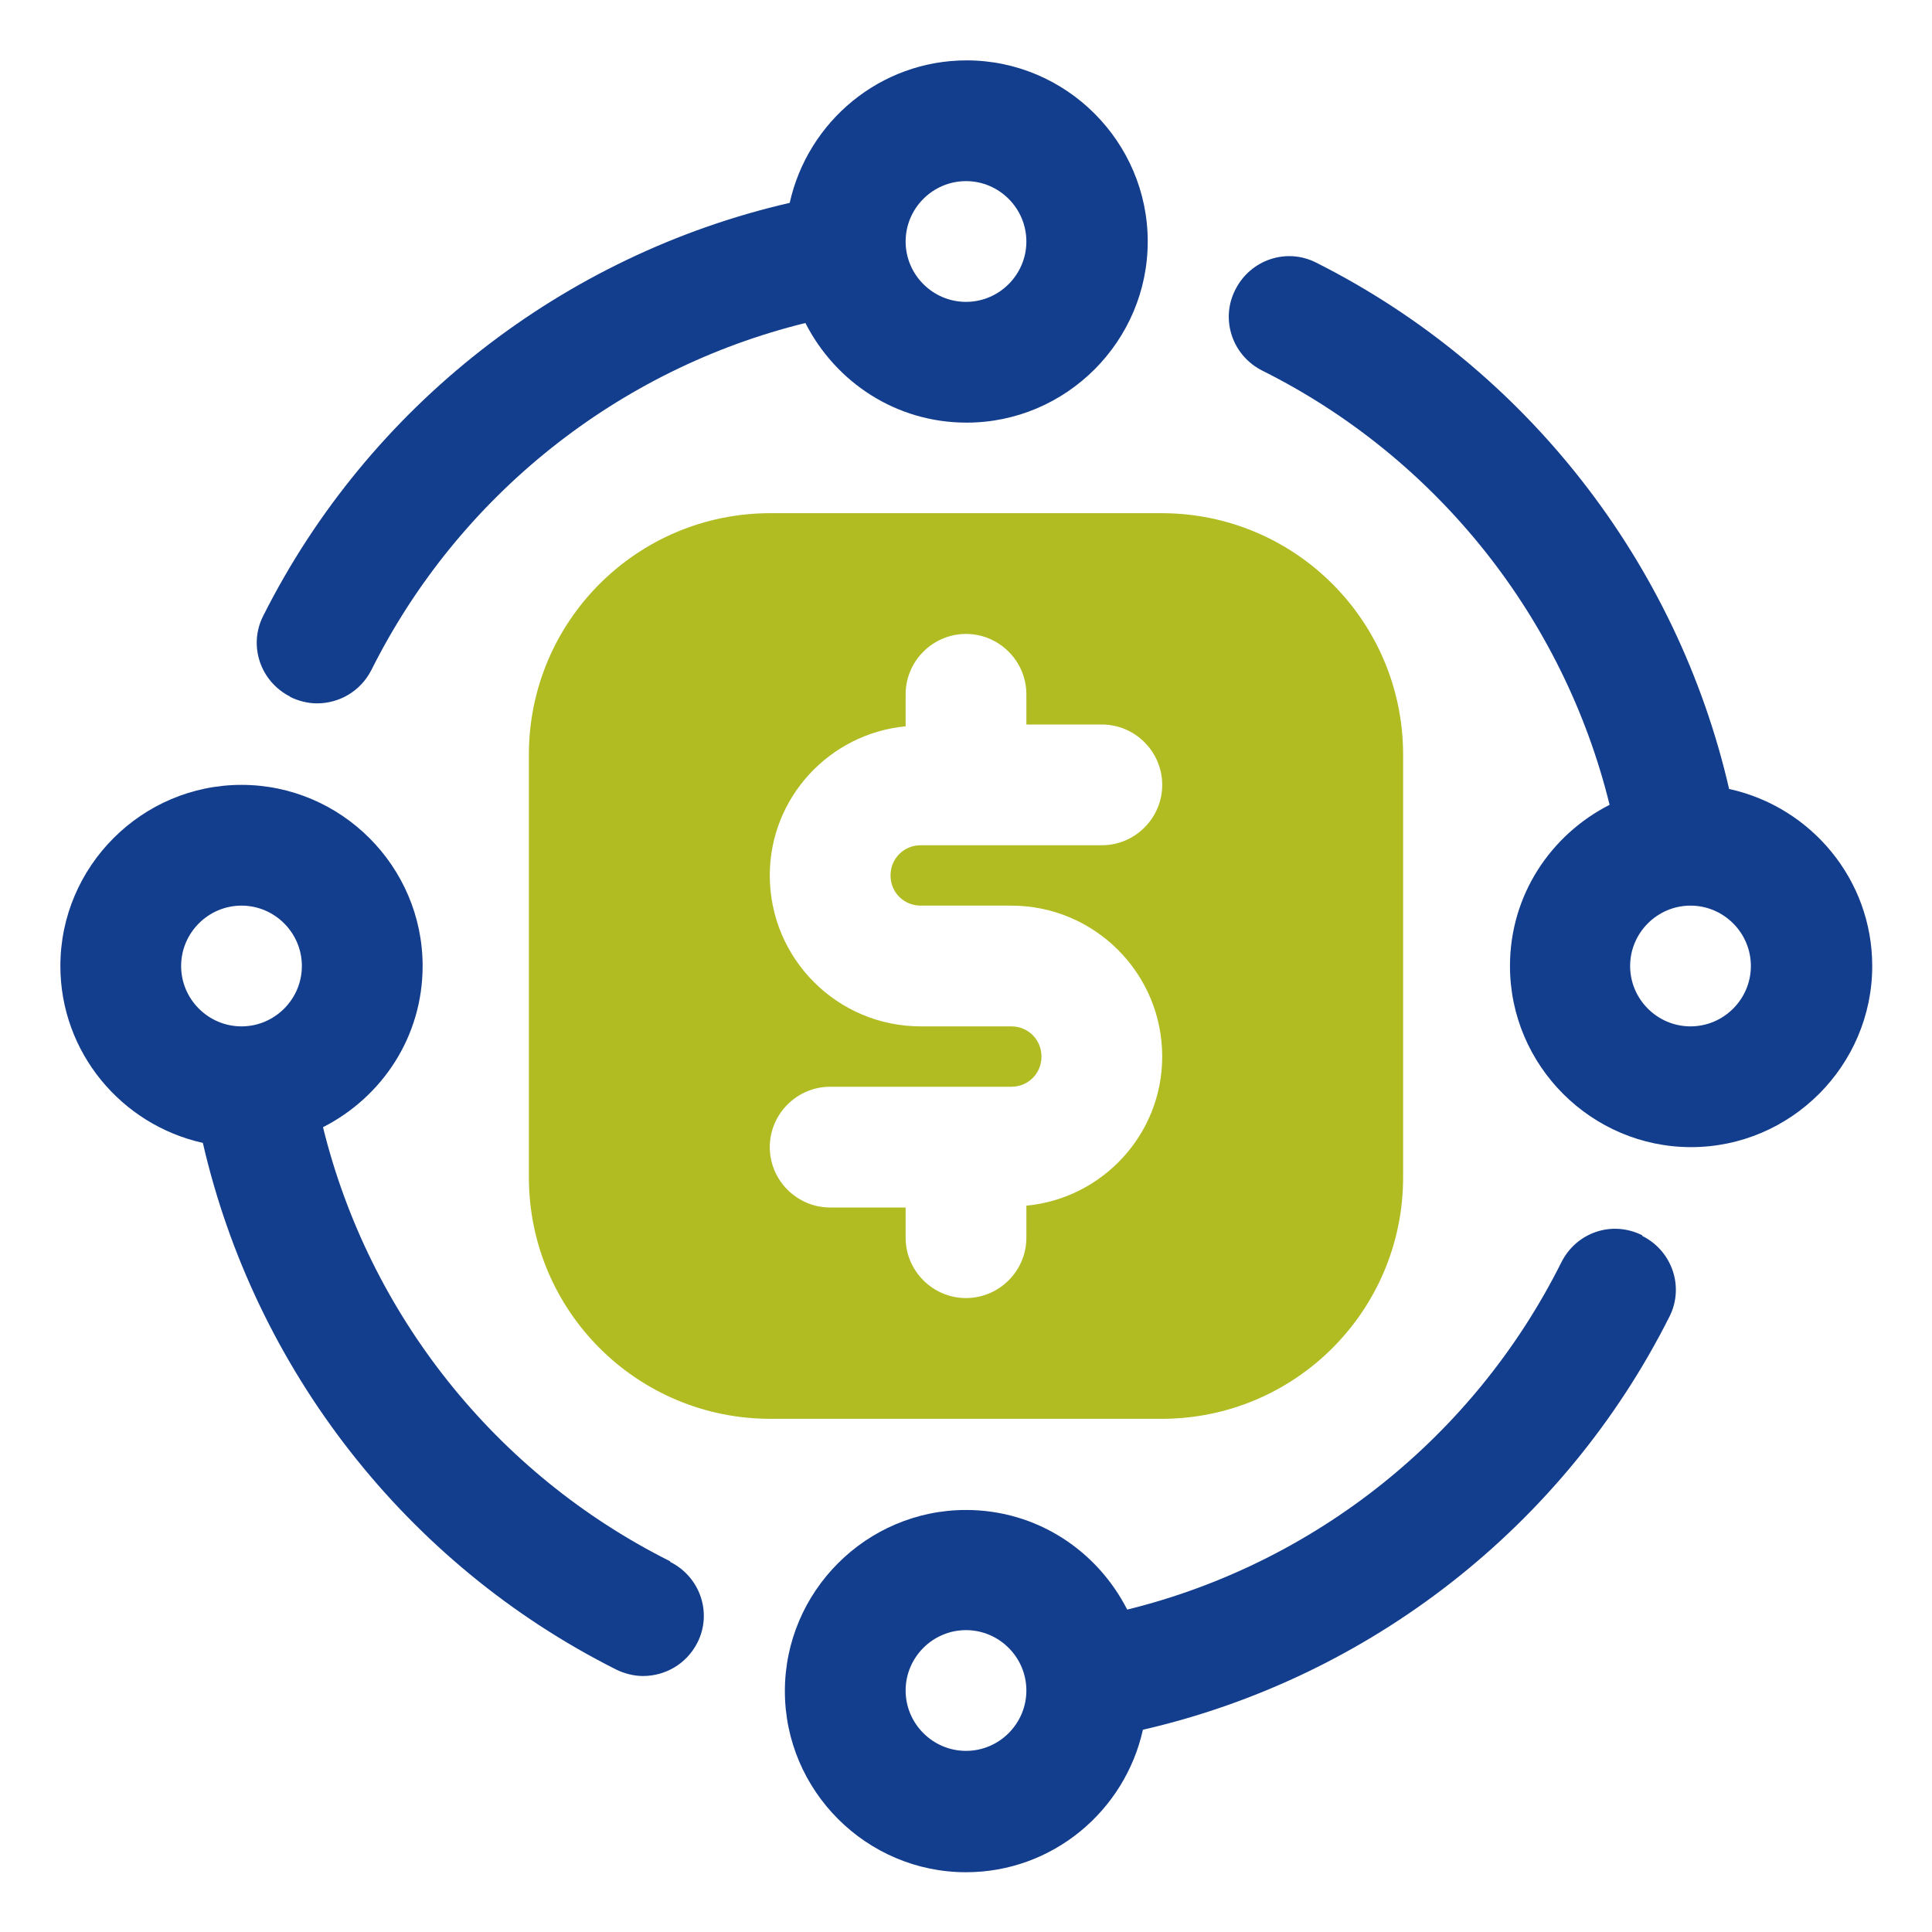
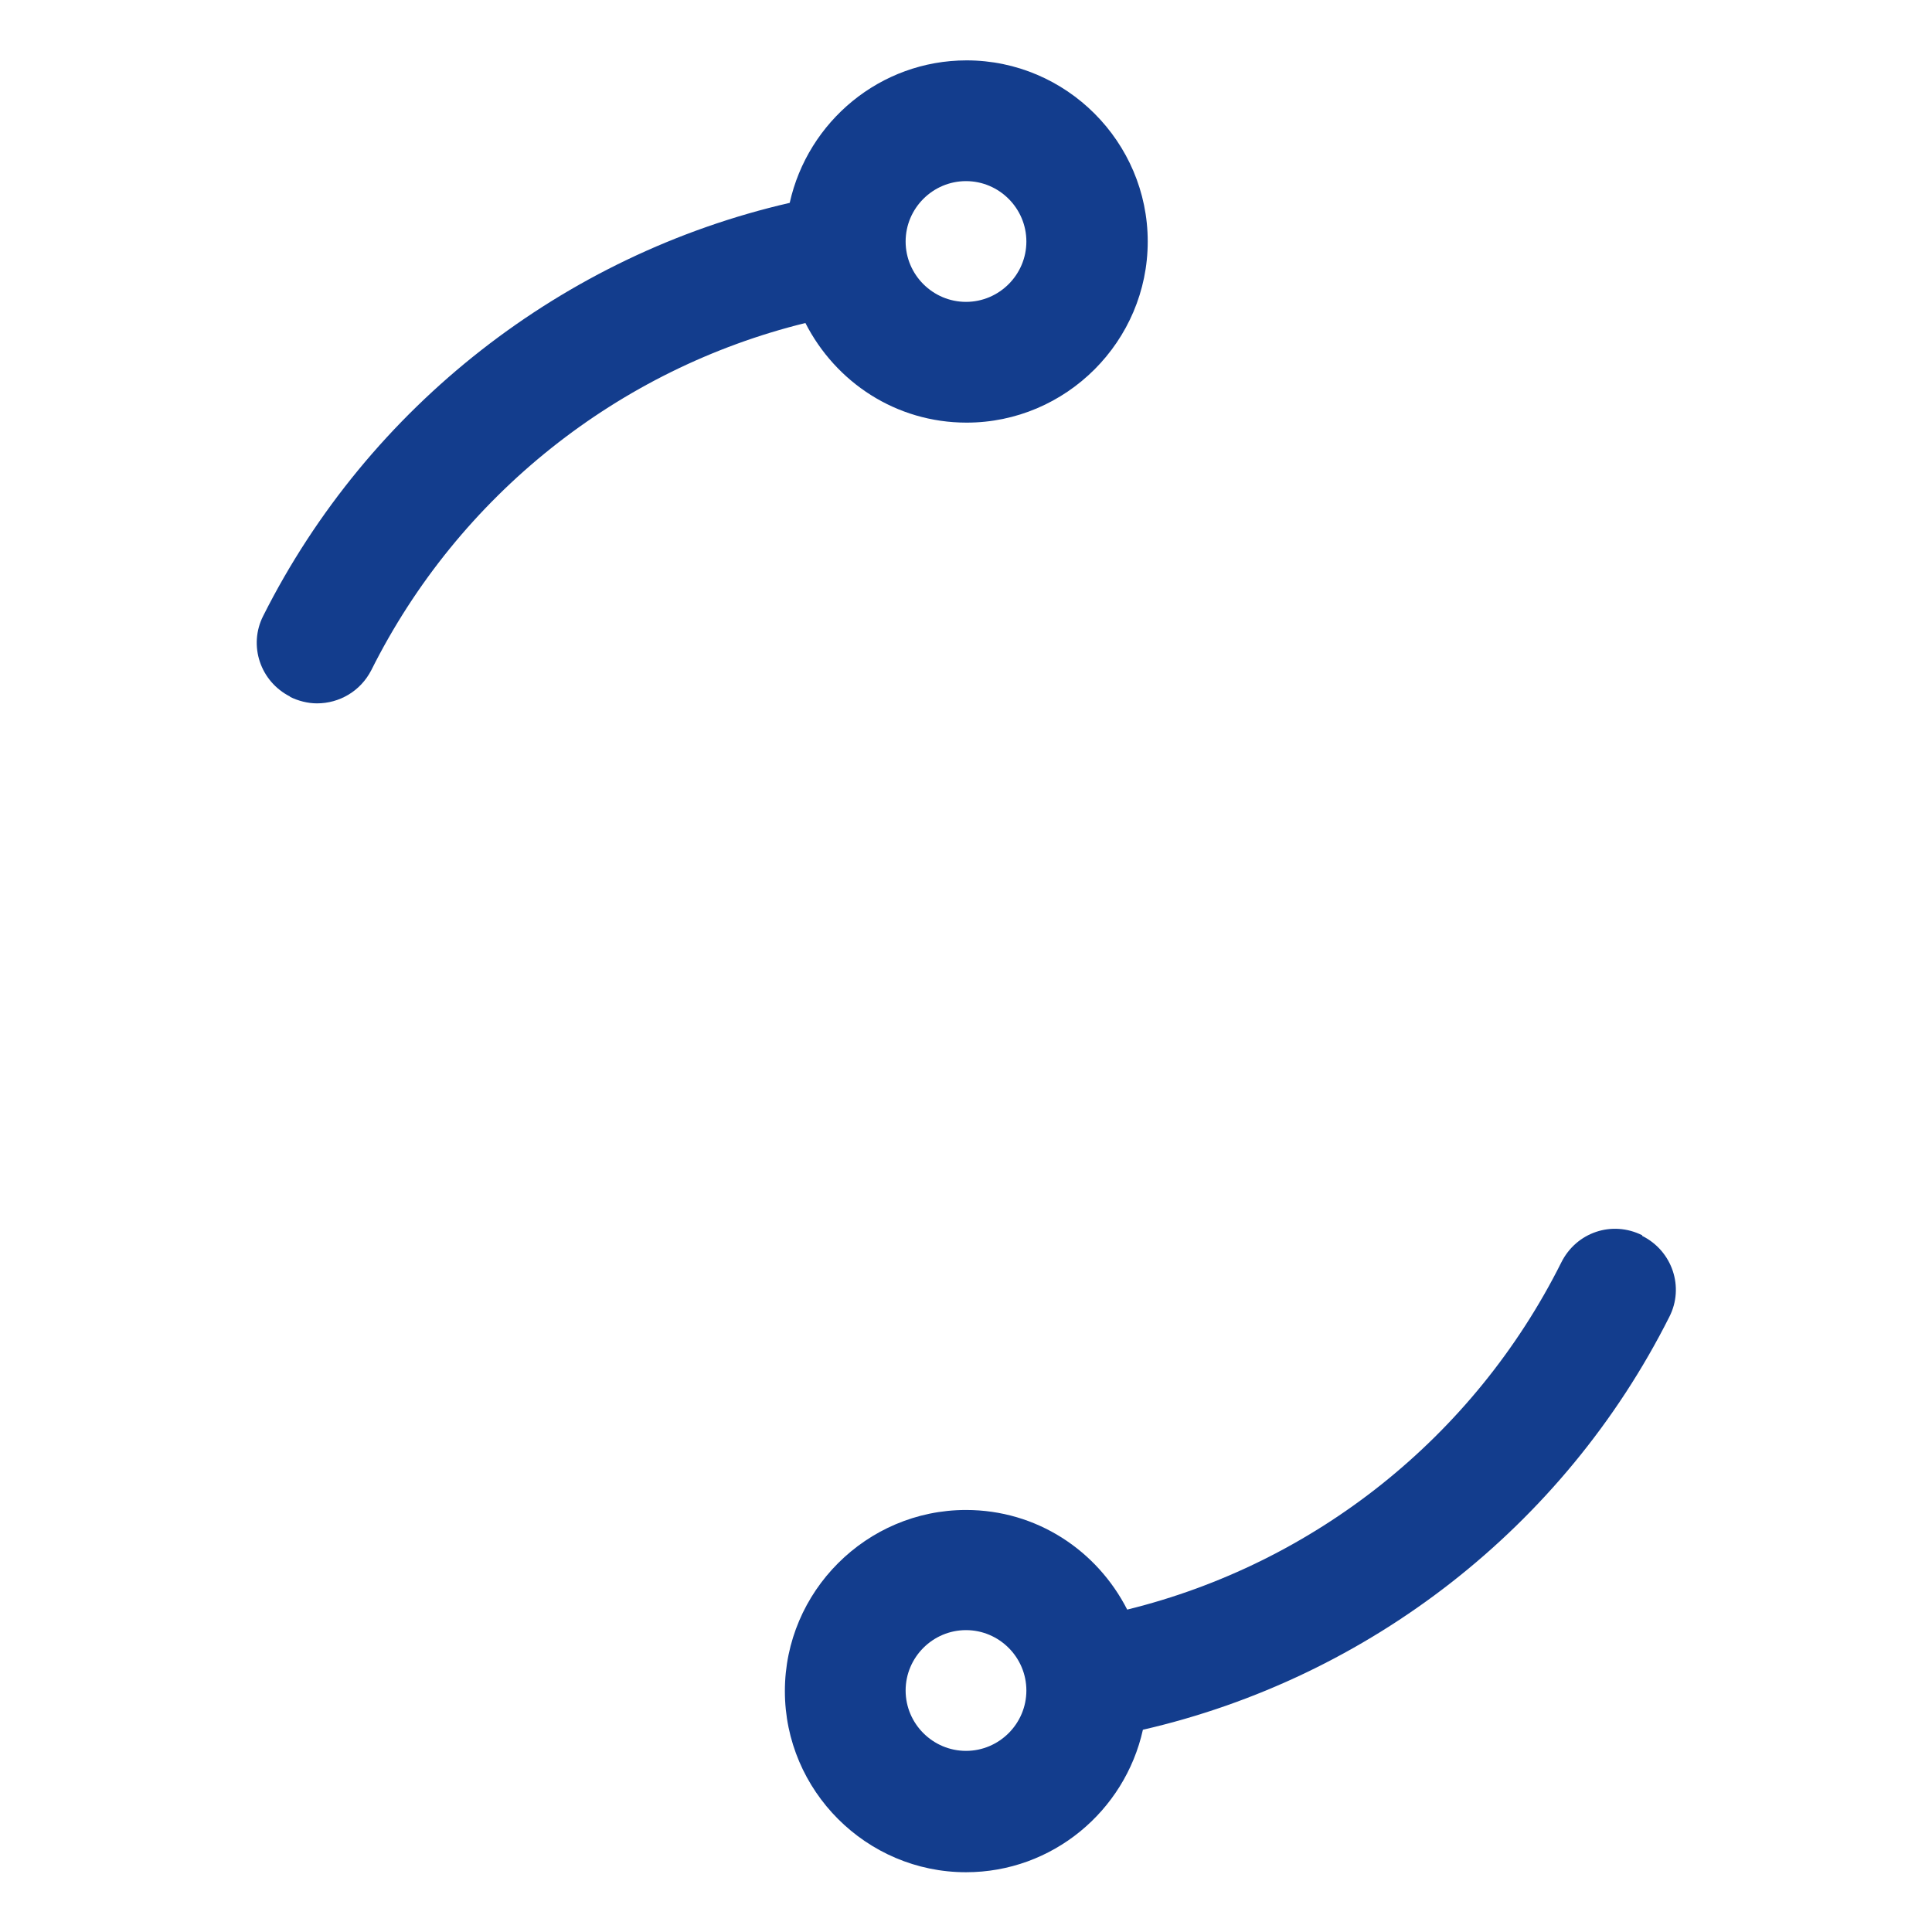
<svg xmlns="http://www.w3.org/2000/svg" width="32" height="32" viewBox="0 0 32 32" fill="none">
-   <path d="M27.2 20.46C26.7 20.21 26.11 20.41 25.86 20.91C24.41 23.81 21.76 25.9 18.67 26.66C18.17 25.68 17.17 25.01 16 25.01C14.35 25.01 13 26.36 13 28.01C13 29.66 14.35 31.01 16 31.01C17.43 31.01 18.63 30 18.93 28.65C22.67 27.79 25.9 25.29 27.65 21.81C27.9 21.32 27.7 20.72 27.2 20.47V20.46ZM16 29C15.45 29 15 28.55 15 28C15 27.45 15.45 27 16 27C16.55 27 17 27.45 17 28C17 28.55 16.55 29 16 29Z" fill="#133D8D" />
+   <path d="M27.2 20.46C26.7 20.21 26.11 20.41 25.86 20.91C24.41 23.81 21.76 25.9 18.67 26.66C18.17 25.68 17.17 25.01 16 25.01C14.35 25.01 13 26.36 13 28.01C13 29.66 14.35 31.01 16 31.01C17.43 31.01 18.63 30 18.93 28.65C22.67 27.79 25.9 25.29 27.65 21.81C27.9 21.32 27.7 20.72 27.2 20.47V20.46M16 29C15.45 29 15 28.55 15 28C15 27.45 15.45 27 16 27C16.55 27 17 27.45 17 28C17 28.55 16.55 29 16 29Z" fill="#133D8D" />
  <path d="M4.8 11.54C4.94 11.61 5.1 11.65 5.25 11.65C5.62 11.65 5.97 11.45 6.15 11.1C7.6 8.2 10.25 6.11 13.34 5.35C13.84 6.33 14.84 7 16.01 7C17.66 7 19.01 5.65 19.01 4C19.01 2.35 17.66 1 16.01 1C14.58 1 13.38 2.01 13.08 3.36C9.34 4.22 6.11 6.72 4.36 10.2C4.11 10.69 4.31 11.29 4.81 11.54H4.8ZM16 3C16.55 3 17 3.45 17 4C17 4.55 16.55 5 16 5C15.45 5 15 4.55 15 4C15 3.45 15.45 3 16 3Z" fill="#133D8D" />
-   <path d="M11.1 25.86C8.2 24.41 6.11 21.76 5.35 18.67C6.33 18.17 7 17.17 7 16C7 14.35 5.65 13 4 13C2.35 13 1 14.35 1 16C1 17.43 2.01 18.63 3.36 18.93C4.22 22.67 6.72 25.9 10.2 27.65C10.34 27.72 10.5 27.76 10.65 27.76C11.02 27.76 11.37 27.56 11.55 27.21C11.8 26.72 11.6 26.12 11.1 25.87V25.86ZM4 15C4.55 15 5 15.45 5 16C5 16.55 4.55 17 4 17C3.45 17 3 16.55 3 16C3 15.45 3.45 15 4 15Z" fill="#133D8D" />
-   <path d="M28.64 13.07C27.78 9.33 25.28 6.1 21.8 4.35C21.31 4.1 20.71 4.3 20.46 4.8C20.21 5.29 20.41 5.89 20.91 6.14C23.81 7.59 25.9 10.24 26.66 13.33C25.68 13.83 25.01 14.83 25.01 16C25.01 17.65 26.36 19 28.01 19C29.66 19 31.01 17.65 31.01 16C31.01 14.57 30 13.37 28.65 13.07H28.64ZM28 17C27.45 17 27 16.55 27 16C27 15.45 27.45 15 28 15C28.55 15 29 15.45 29 16C29 16.55 28.55 17 28 17Z" fill="#133D8D" />
-   <path d="M19.24 8.5H12.76C10.55 8.5 8.76 10.29 8.76 12.5V19.5C8.76 21.71 10.55 23.5 12.76 23.5H19.24C21.45 23.5 23.24 21.71 23.24 19.5V12.5C23.24 10.29 21.45 8.5 19.24 8.5ZM15.25 15H16.75C18.13 15 19.25 16.12 19.25 17.5C19.25 18.79 18.26 19.85 17 19.97V20.5C17 21.05 16.55 21.5 16 21.5C15.45 21.5 15 21.05 15 20.5V20H13.75C13.2 20 12.75 19.55 12.75 19C12.75 18.45 13.2 18 13.75 18H16.75C17.03 18 17.25 17.78 17.25 17.5C17.25 17.22 17.03 17 16.75 17H15.25C13.87 17 12.75 15.88 12.75 14.5C12.75 13.21 13.74 12.15 15 12.03V11.5C15 10.95 15.45 10.5 16 10.5C16.55 10.5 17 10.95 17 11.5V12H18.25C18.8 12 19.25 12.45 19.25 13C19.25 13.55 18.8 14 18.25 14H15.25C14.97 14 14.75 14.22 14.75 14.5C14.75 14.78 14.97 15 15.25 15Z" fill="#B0BC22" />
</svg>